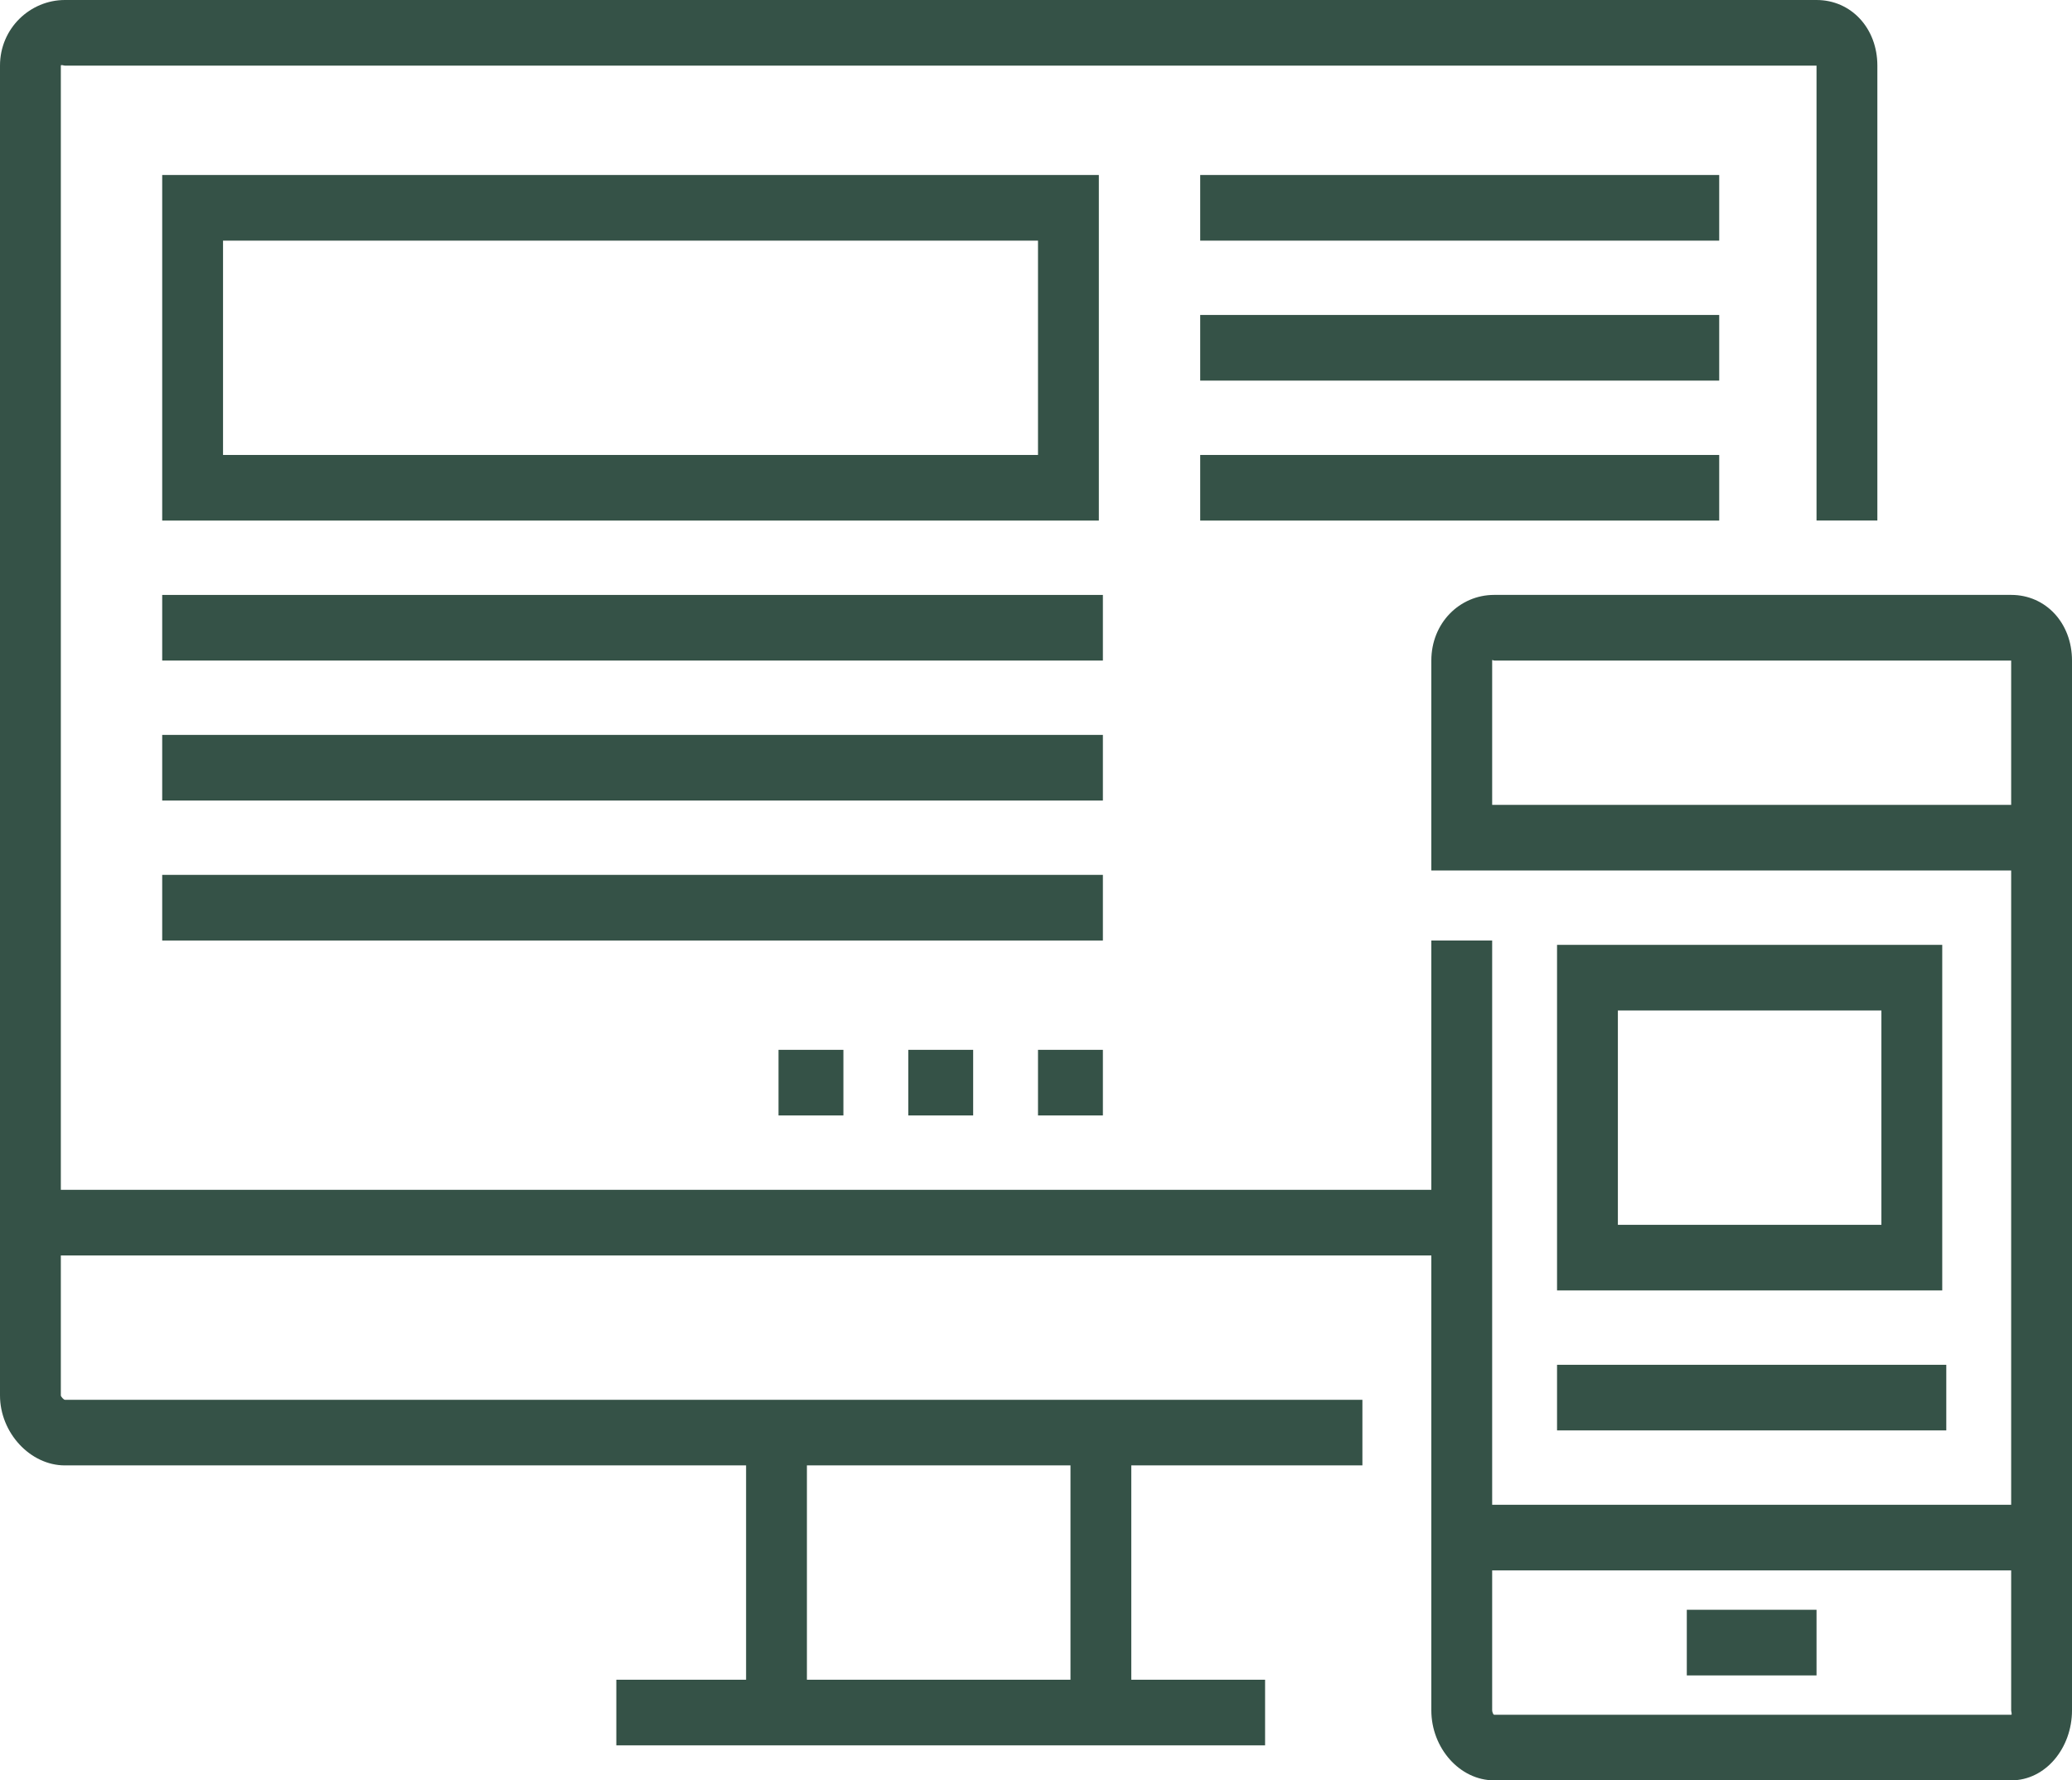
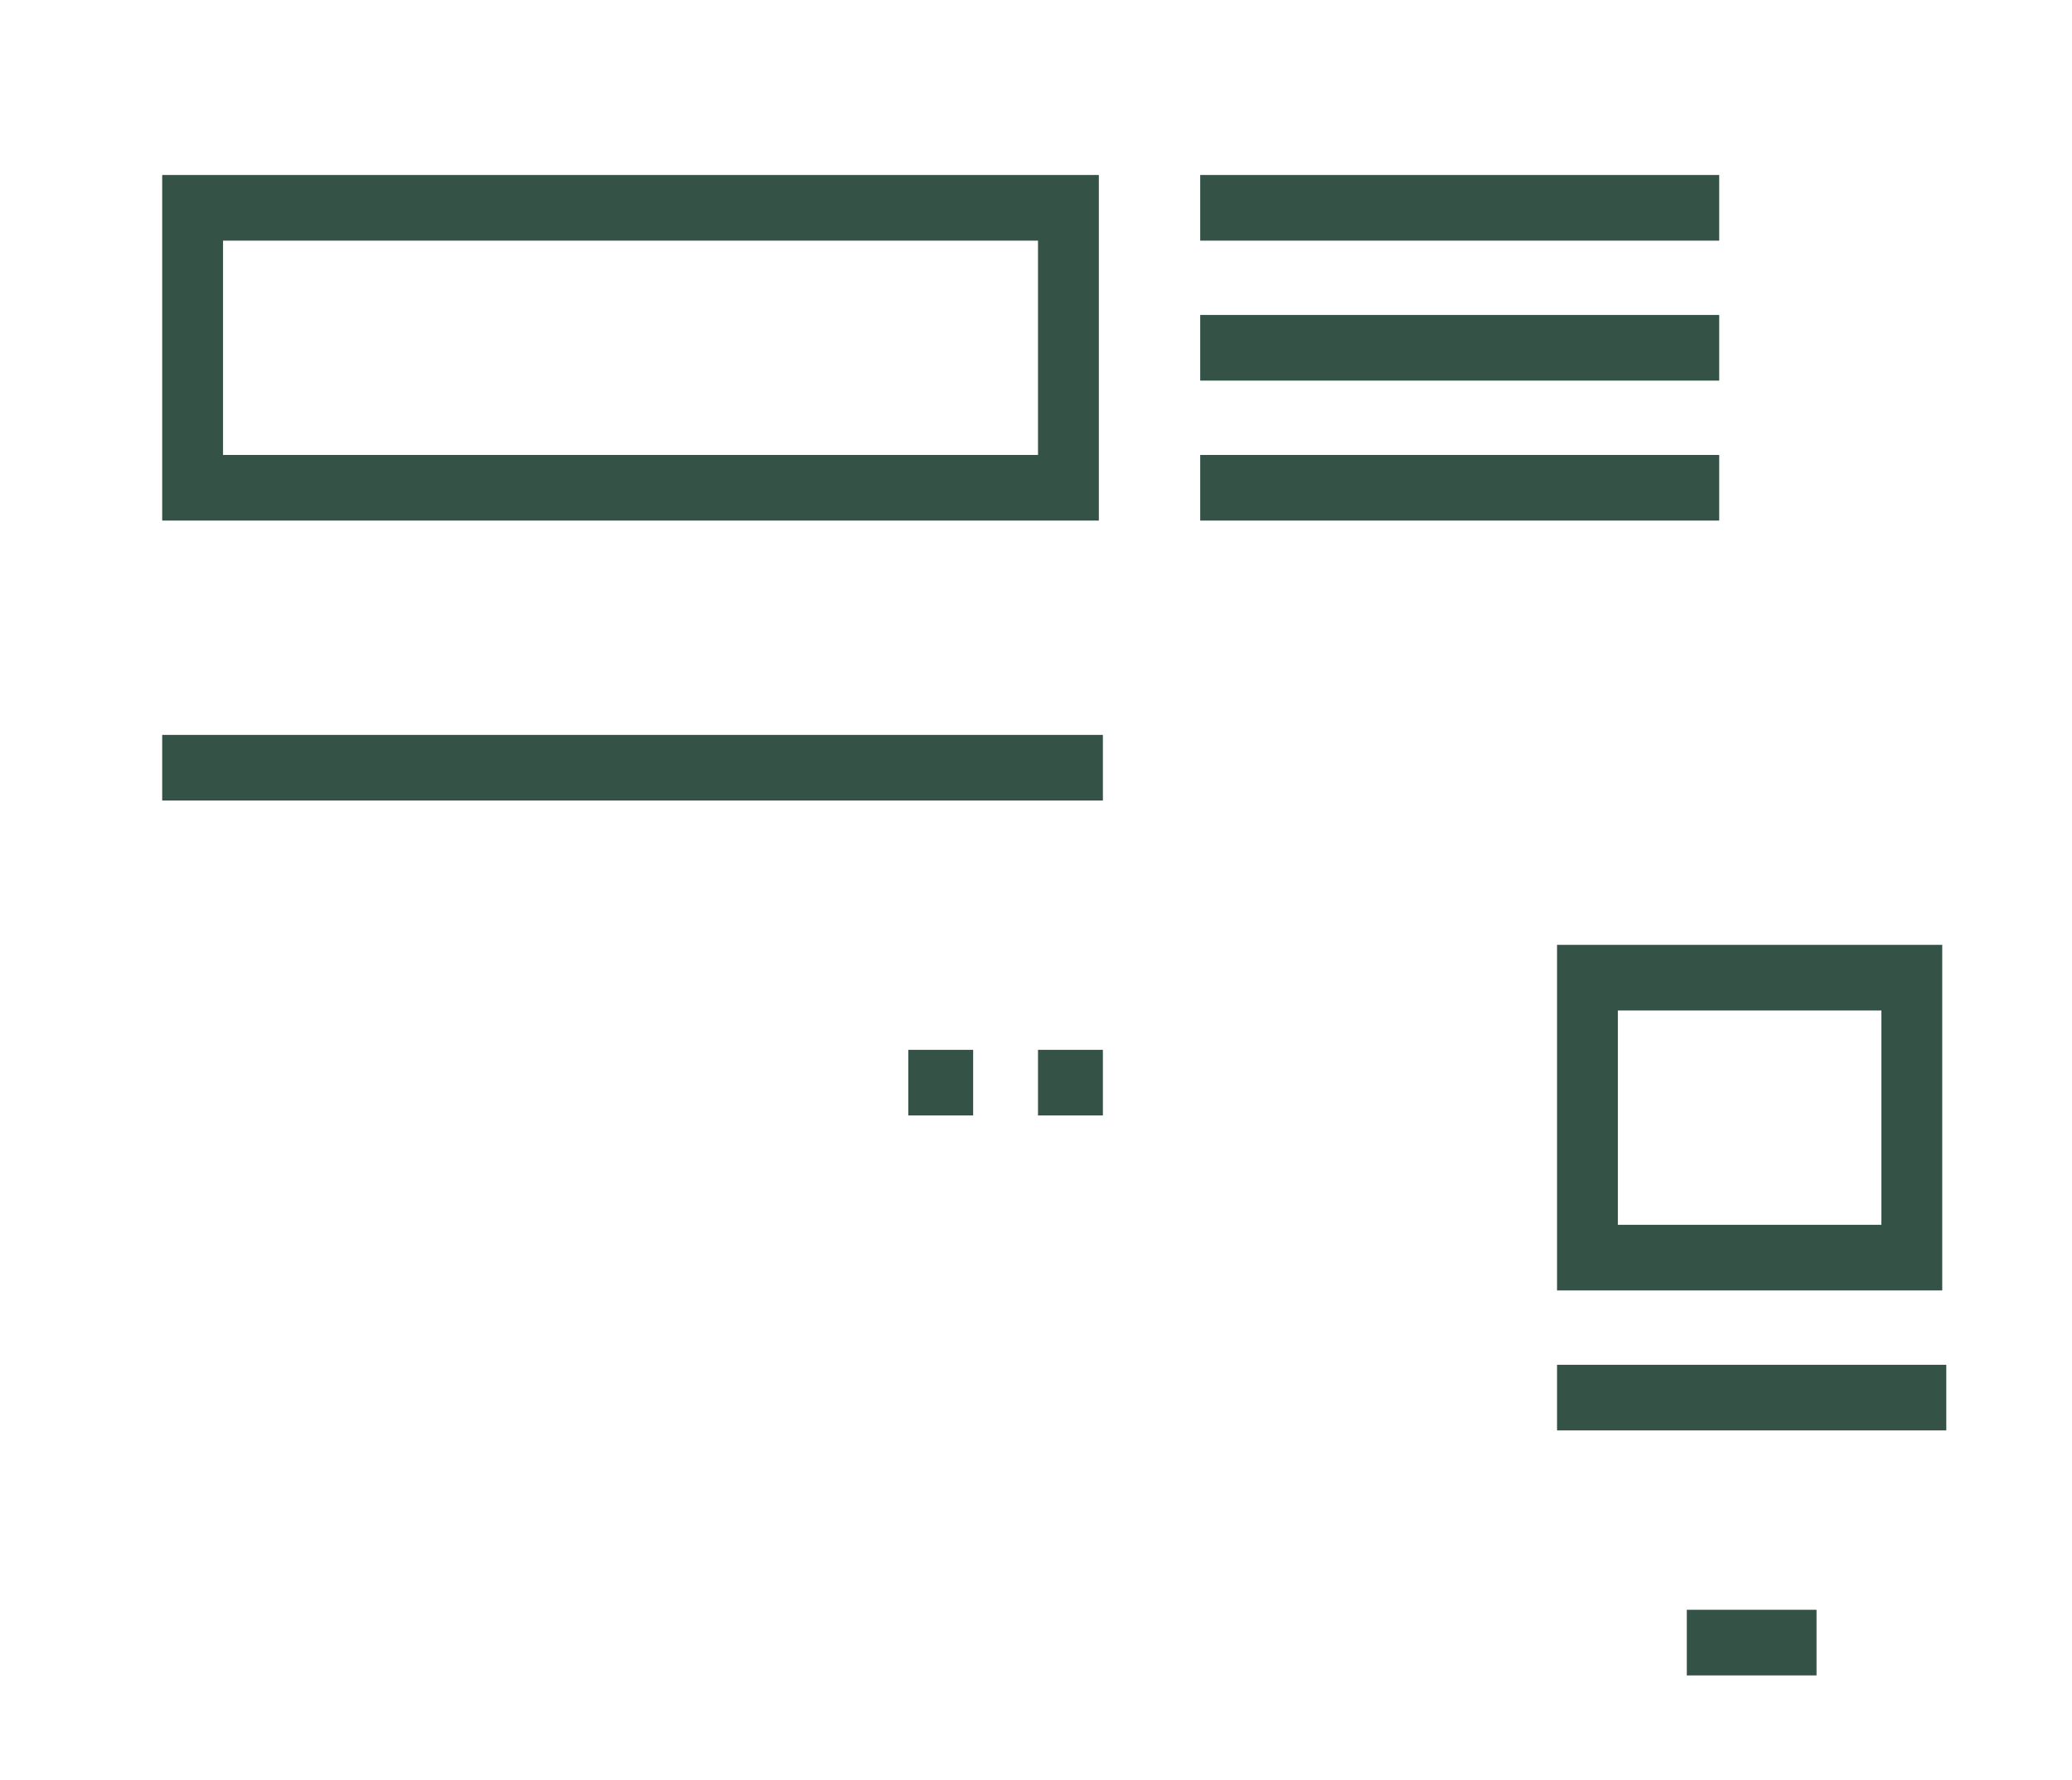
<svg xmlns="http://www.w3.org/2000/svg" width="64" height="55" viewBox="0 0 64 55" fill="none">
-   <path d="M24.047 32.432H26.051V34.459H24.047V32.432Z" fill="#355247" />
  <path d="M28.055 32.432H30.059V34.459H28.055V32.432Z" fill="#355247" />
  <path d="M32.062 32.432H34.066V34.459H32.062V32.432Z" fill="#355247" />
  <path d="M5.01 5.406V16.082H33.941V5.406H5.01ZM32.062 14.055H6.889V7.434H32.062V14.055Z" fill="#355247" />
-   <path d="M5.01 18.379H34.066V20.406H5.01V18.379Z" fill="#355247" />
  <path d="M5.01 22.703H34.066V24.73H5.01V22.703Z" fill="#355247" />
-   <path d="M5.01 27.027H34.066V29.055H5.01V27.027Z" fill="#355247" />
  <path d="M37.072 5.406H53.103V7.434H37.072V5.406Z" fill="#355247" />
  <path d="M37.072 9.73H53.103V11.758H37.072V9.73Z" fill="#355247" />
  <path d="M37.072 14.055H53.103V16.082H37.072V14.055Z" fill="#355247" />
  <path d="M52.102 49.73H56.109V51.758H52.102V49.73Z" fill="#355247" />
  <path d="M48.094 42.162H60.117V44.189H48.094V42.162Z" fill="#355247" />
-   <path d="M62.121 18.378H46.153C45.082 18.378 44.211 19.25 44.211 20.406V26.892H62.121V46.486H46.09V29.054H44.211V36.757H1.879V2.027C1.879 1.99 1.969 2.027 2.004 2.027H56.109C56.144 2.027 56.109 1.99 56.109 2.027V16.081H57.988V2.027C57.988 0.872 57.18 0 56.109 0H2.004C0.934 0 0 0.872 0 2.027V43.108C0 44.263 0.934 45.27 2.004 45.27H23.045V51.892H19.037V53.919H39.076V51.892H34.943V45.27H42.082V43.243H2.004C1.969 43.243 1.879 43.145 1.879 43.108V38.784H44.211V52.838C44.211 53.993 45.082 55 46.153 55H62.121C63.192 55 64 53.993 64 52.838V20.406C64 19.25 63.192 18.378 62.121 18.378ZM33.065 51.892H24.924V45.27H33.065V51.892ZM46.09 24.865V20.406C46.09 20.368 46.118 20.406 46.153 20.406H62.121C62.156 20.406 62.121 20.368 62.121 20.406V24.865H46.09ZM62.121 52.973H46.153C46.118 52.973 46.09 52.875 46.09 52.838V48.514H62.121V52.838C62.121 52.875 62.156 52.973 62.121 52.973Z" fill="#355247" />
  <path d="M48.094 29.189V39.865H59.992V29.189H48.094ZM58.113 37.838H49.973V31.217H58.113V37.838Z" fill="#355247" />
</svg>